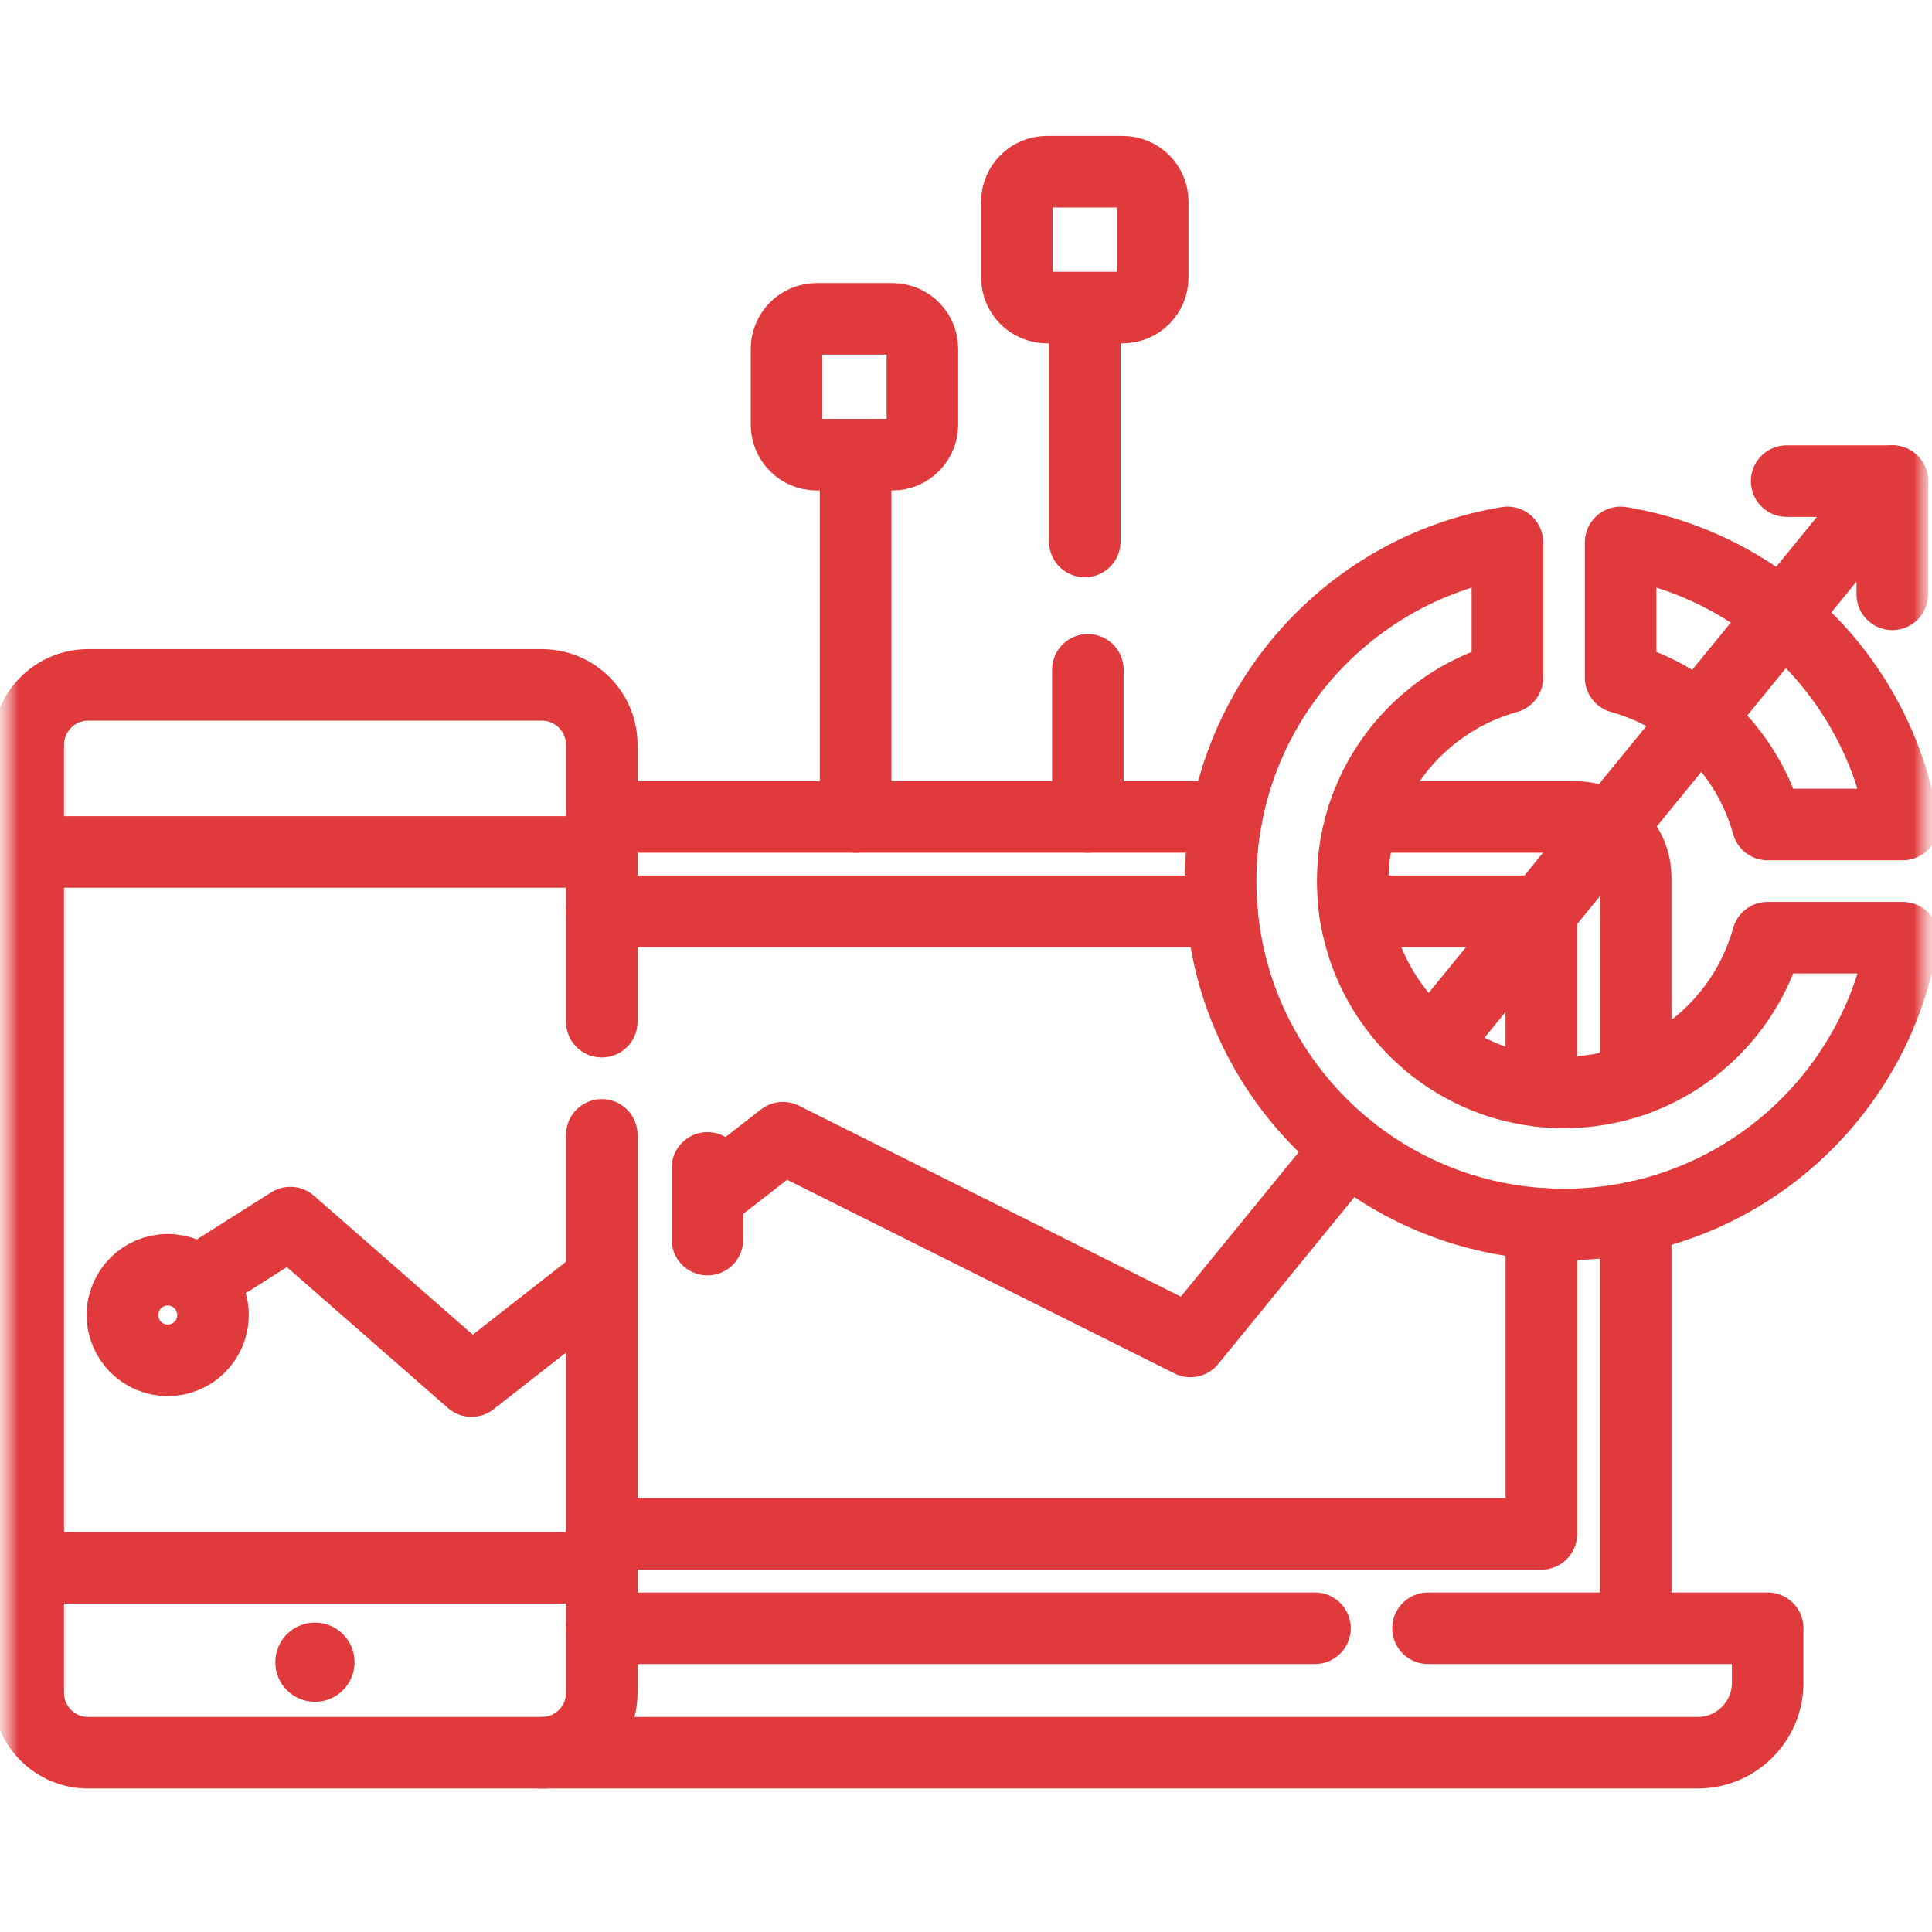
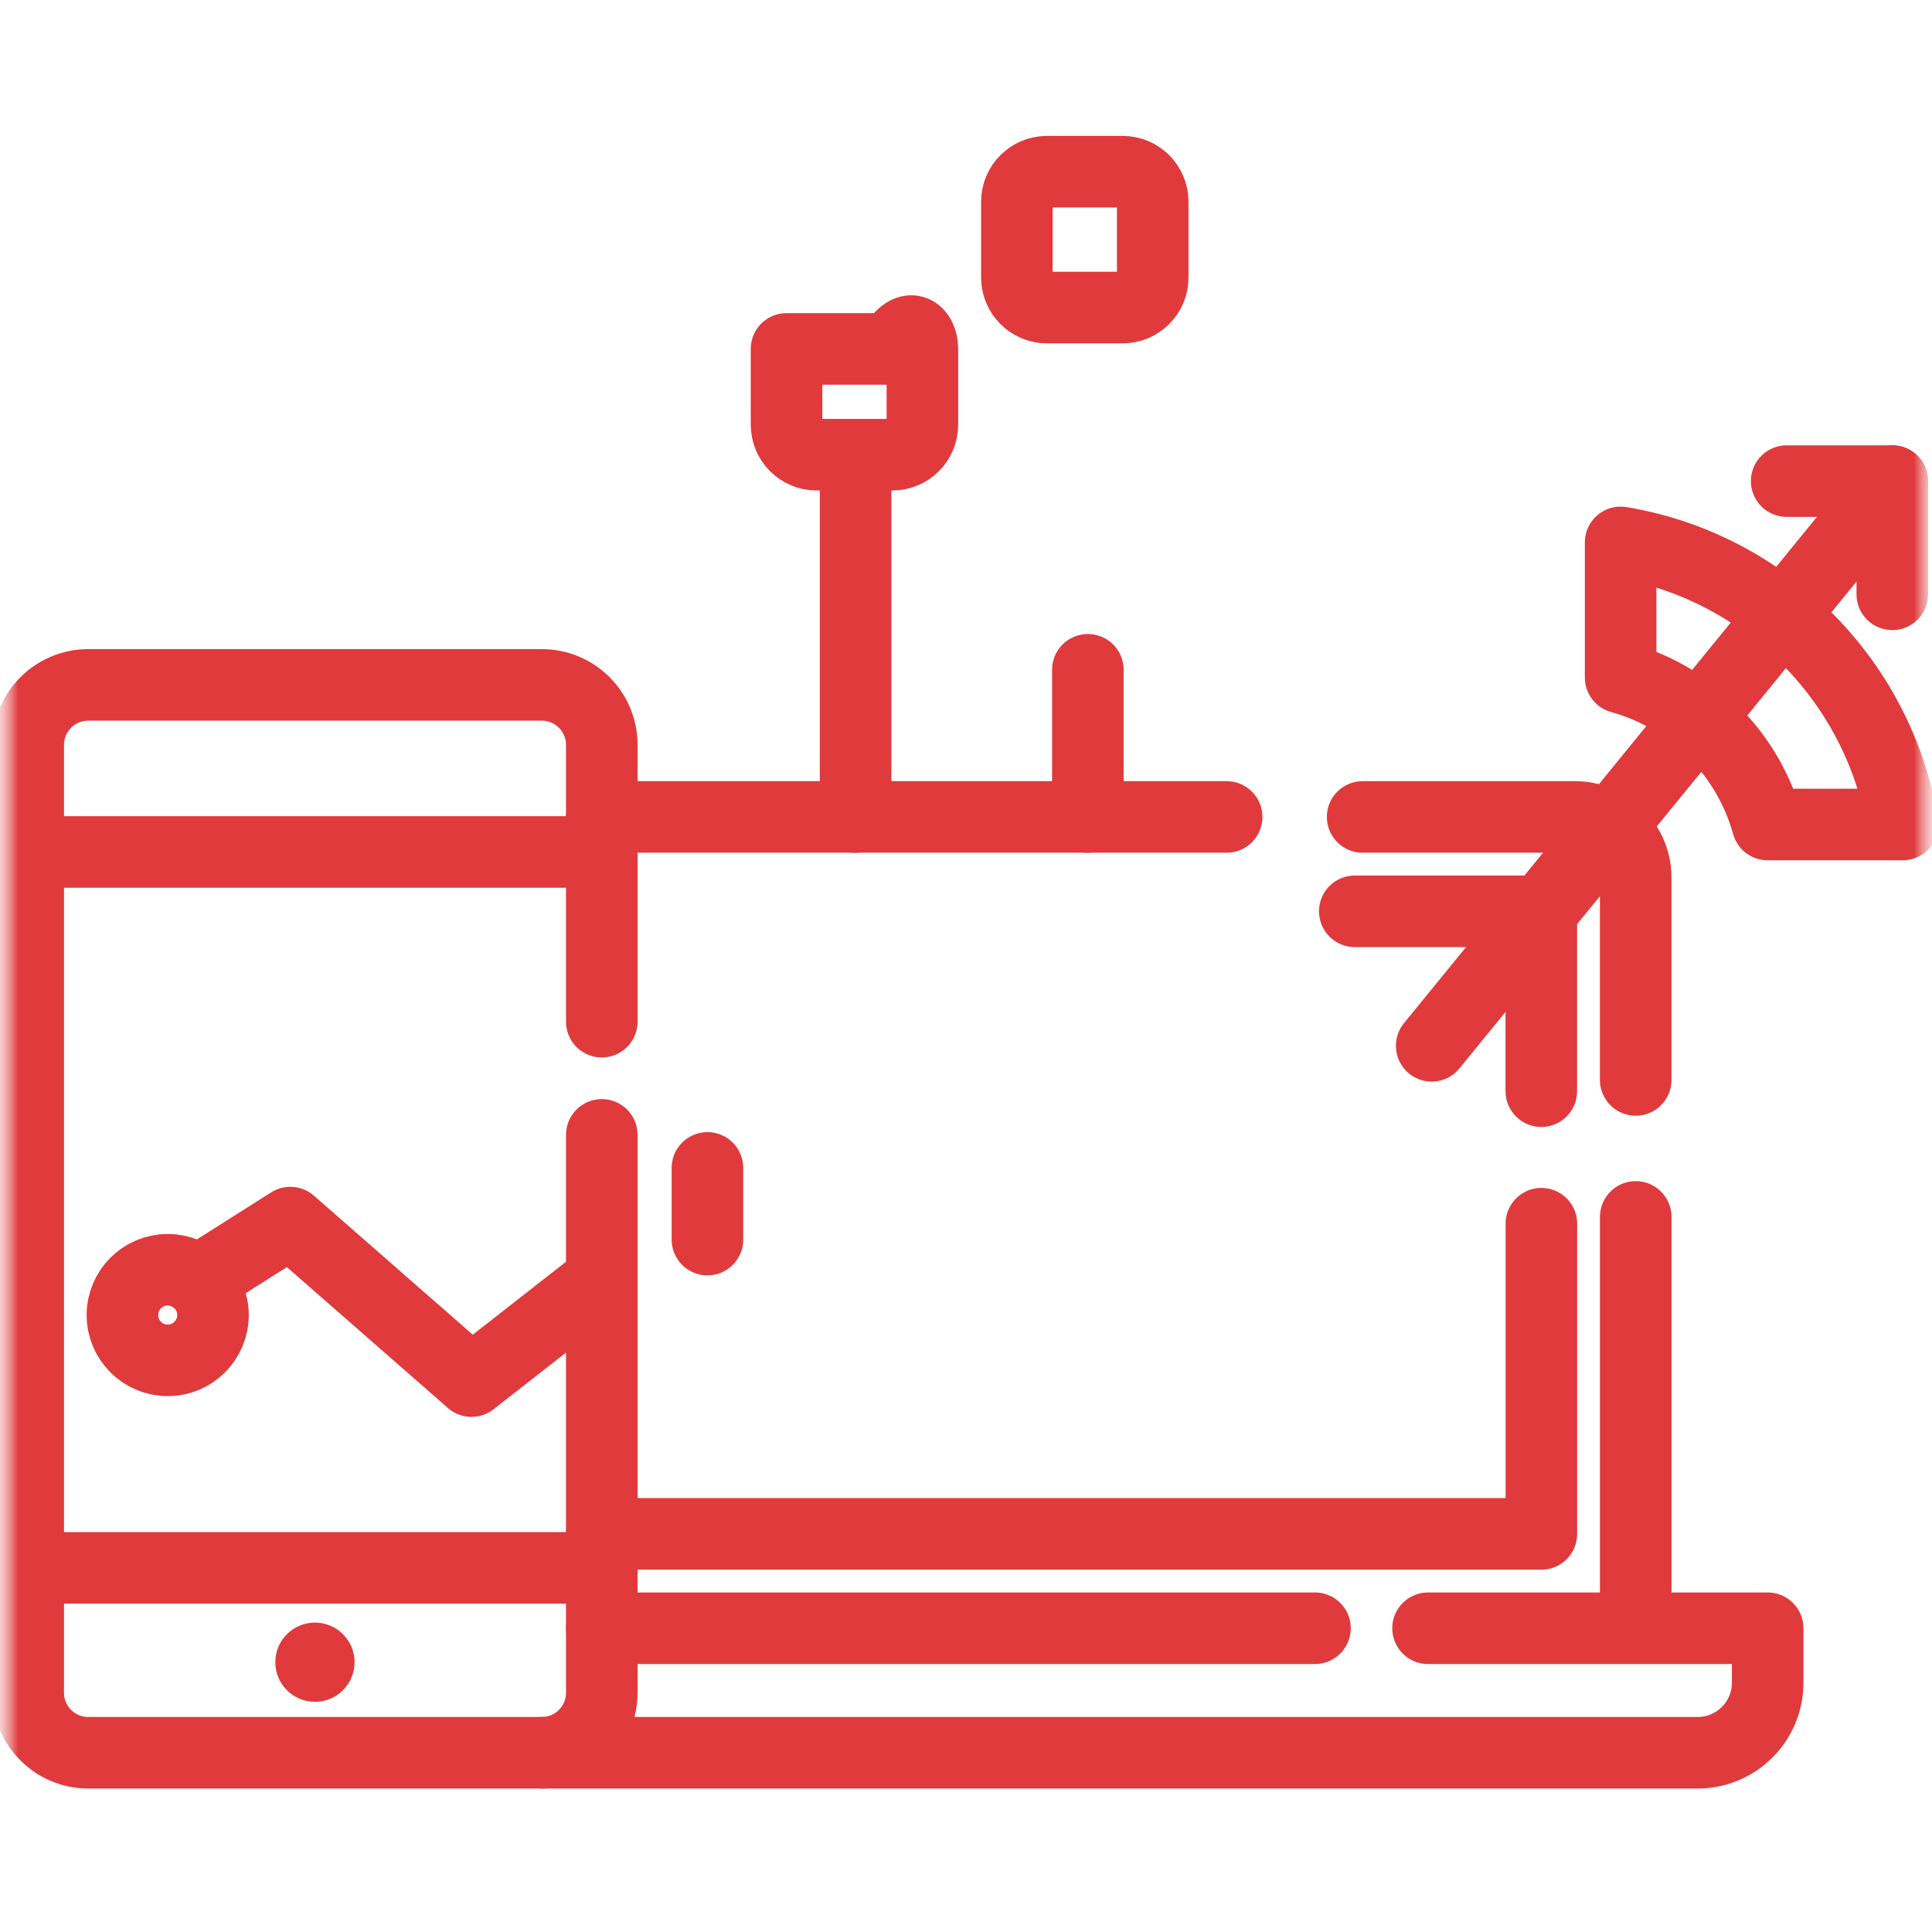
<svg xmlns="http://www.w3.org/2000/svg" width="54" height="54" viewBox="0 0 54 54" fill="none">
  <g clip-path="url(#clip0_4687_8734)">
    <mask id="mask0_4687_8734" style="mask-type:luminance" maskUnits="userSpaceOnUse" x="0" y="0" width="54" height="54">
      <path d="M54 0H0V54H54V0Z" fill="white" />
      <path d="M9.91 46.459C9.91 47.071 9.414 47.566 8.803 47.566C8.191 47.566 7.695 47.071 7.695 46.459C7.695 45.847 8.191 45.352 8.803 45.352C9.414 45.352 9.91 45.847 9.91 46.459Z" fill="white" />
    </mask>
    <g mask="url(#mask0_4687_8734)">
      <mask id="mask1_4687_8734" style="mask-type:luminance" maskUnits="userSpaceOnUse" x="0" y="0" width="54" height="54">
        <path d="M0 3.8147e-06H54V54H0V3.8147e-06Z" fill="white" />
      </mask>
      <g mask="url(#mask1_4687_8734)">
        <path d="M15.141 48.99H47.448C48.53 48.99 49.407 48.114 49.407 47.032V45.51H39.914" stroke="#E03A3C" stroke-width="2" stroke-miterlimit="10" stroke-linecap="round" stroke-linejoin="round" />
        <path d="M36.754 45.51H16.82" stroke="#E03A3C" stroke-width="2" stroke-miterlimit="10" stroke-linecap="round" stroke-linejoin="round" />
        <path d="M45.718 30.184V24.53C45.718 23.594 44.958 22.834 44.022 22.834H38.086" stroke="#E03A3C" stroke-width="2" stroke-miterlimit="10" stroke-linecap="round" stroke-linejoin="round" />
        <path d="M37.867 25.471H43.08V30.499" stroke="#E03A3C" stroke-width="2" stroke-miterlimit="10" stroke-linecap="round" stroke-linejoin="round" />
        <path d="M45.719 45.404V34.013" stroke="#E03A3C" stroke-width="2" stroke-miterlimit="10" stroke-linecap="round" stroke-linejoin="round" />
        <path d="M34.285 22.834H16.82" stroke="#E03A3C" stroke-width="2" stroke-miterlimit="10" stroke-linecap="round" stroke-linejoin="round" />
        <path d="M16.82 42.873H43.082V34.203" stroke="#E03A3C" stroke-width="2" stroke-miterlimit="10" stroke-linecap="round" stroke-linejoin="round" />
-         <path d="M34.154 25.471H16.82" stroke="#E03A3C" stroke-width="2" stroke-miterlimit="10" stroke-linecap="round" stroke-linejoin="round" />
-         <path d="M49.405 26.209C48.713 28.702 46.429 30.533 43.715 30.533C40.453 30.533 37.809 27.889 37.809 24.627C37.809 21.913 39.639 19.629 42.133 18.937V15.16C37.585 15.914 34.117 19.865 34.117 24.627C34.117 29.928 38.414 34.225 43.715 34.225C48.477 34.225 52.428 30.757 53.182 26.209H49.405Z" stroke="#E03A3C" stroke-width="2" stroke-miterlimit="10" stroke-linecap="round" stroke-linejoin="round" />
        <path d="M49.405 23.045H53.18C52.511 19.012 49.33 15.829 45.297 15.16V18.937C47.286 19.489 48.853 21.056 49.405 23.045Z" stroke="#E03A3C" stroke-width="2" stroke-miterlimit="10" stroke-linecap="round" stroke-linejoin="round" />
        <path d="M16.82 28.556V20.819C16.82 19.893 16.07 19.143 15.144 19.143H2.465C1.539 19.143 0.789 19.893 0.789 20.819V47.314C0.789 48.24 1.539 48.99 2.465 48.99H15.144C16.07 48.99 16.82 48.24 16.82 47.314V31.72" stroke="#E03A3C" stroke-width="2" stroke-miterlimit="10" stroke-linecap="round" stroke-linejoin="round" />
        <path d="M0.789 23.812H16.82" stroke="#E03A3C" stroke-width="2" stroke-miterlimit="10" stroke-linecap="round" stroke-linejoin="round" />
        <path d="M0.789 43.822H16.82" stroke="#E03A3C" stroke-width="2" stroke-miterlimit="10" stroke-linecap="round" stroke-linejoin="round" />
        <path d="M9.91 46.459C9.91 47.071 9.414 47.566 8.803 47.566C8.191 47.566 7.695 47.071 7.695 46.459C7.695 45.847 8.191 45.352 8.803 45.352C9.414 45.352 9.91 45.847 9.91 46.459Z" fill="#E03A3C" />
        <path d="M40.016 29.231L52.89 13.447V16.611" stroke="#E03A3C" stroke-width="2" stroke-miterlimit="10" stroke-linecap="round" stroke-linejoin="round" />
-         <path d="M19.984 33.275L21.883 31.799L33.273 37.494L37.682 32.091" stroke="#E03A3C" stroke-width="2" stroke-miterlimit="10" stroke-linecap="round" stroke-linejoin="round" />
        <path d="M19.773 32.643V34.647" stroke="#E03A3C" stroke-width="2" stroke-miterlimit="10" stroke-linecap="round" stroke-linejoin="round" />
        <path d="M5.531 35.807L8.115 34.172L13.178 38.602L16.816 35.757" stroke="#E03A3C" stroke-width="2" stroke-miterlimit="10" stroke-linecap="round" stroke-linejoin="round" />
        <path d="M52.891 13.447H49.938" stroke="#E03A3C" stroke-width="2" stroke-miterlimit="10" stroke-linecap="round" stroke-linejoin="round" />
        <path d="M5.953 36.756C5.953 37.455 5.386 38.022 4.688 38.022C3.989 38.022 3.422 37.455 3.422 36.756C3.422 36.057 3.989 35.49 4.688 35.49C5.386 35.49 5.953 36.057 5.953 36.756Z" stroke="#E03A3C" stroke-width="2" stroke-miterlimit="10" stroke-linecap="round" stroke-linejoin="round" />
        <path d="M23.914 22.834V12.92" stroke="#E03A3C" stroke-width="2" stroke-miterlimit="10" stroke-linecap="round" stroke-linejoin="round" />
        <path d="M30.406 22.834V18.721" stroke="#E03A3C" stroke-width="2" stroke-miterlimit="10" stroke-linecap="round" stroke-linejoin="round" />
-         <path d="M30.32 15.135V8.807" stroke="#E03A3C" stroke-width="2" stroke-miterlimit="10" stroke-linecap="round" stroke-linejoin="round" />
-         <path d="M24.942 12.709H22.824C22.36 12.709 21.984 12.333 21.984 11.869V9.752C21.984 9.288 22.36 8.912 22.824 8.912H24.942C25.405 8.912 25.781 9.288 25.781 9.752V11.869C25.781 12.333 25.405 12.709 24.942 12.709Z" stroke="#E03A3C" stroke-width="2" stroke-miterlimit="10" stroke-linecap="round" stroke-linejoin="round" />
+         <path d="M24.942 12.709H22.824C22.36 12.709 21.984 12.333 21.984 11.869V9.752H24.942C25.405 8.912 25.781 9.288 25.781 9.752V11.869C25.781 12.333 25.405 12.709 24.942 12.709Z" stroke="#E03A3C" stroke-width="2" stroke-miterlimit="10" stroke-linecap="round" stroke-linejoin="round" />
        <path d="M31.379 8.596H29.262C28.798 8.596 28.422 8.22 28.422 7.756V5.639C28.422 5.175 28.798 4.799 29.262 4.799H31.379C31.843 4.799 32.219 5.175 32.219 5.639V7.756C32.219 8.22 31.843 8.596 31.379 8.596Z" stroke="#E03A3C" stroke-width="2" stroke-miterlimit="10" stroke-linecap="round" stroke-linejoin="round" />
      </g>
    </g>
  </g>
  <defs>
    <clipPath id="clip0_4687_8734">
      <rect width="54" height="54" fill="white" />
    </clipPath>
  </defs>
</svg>